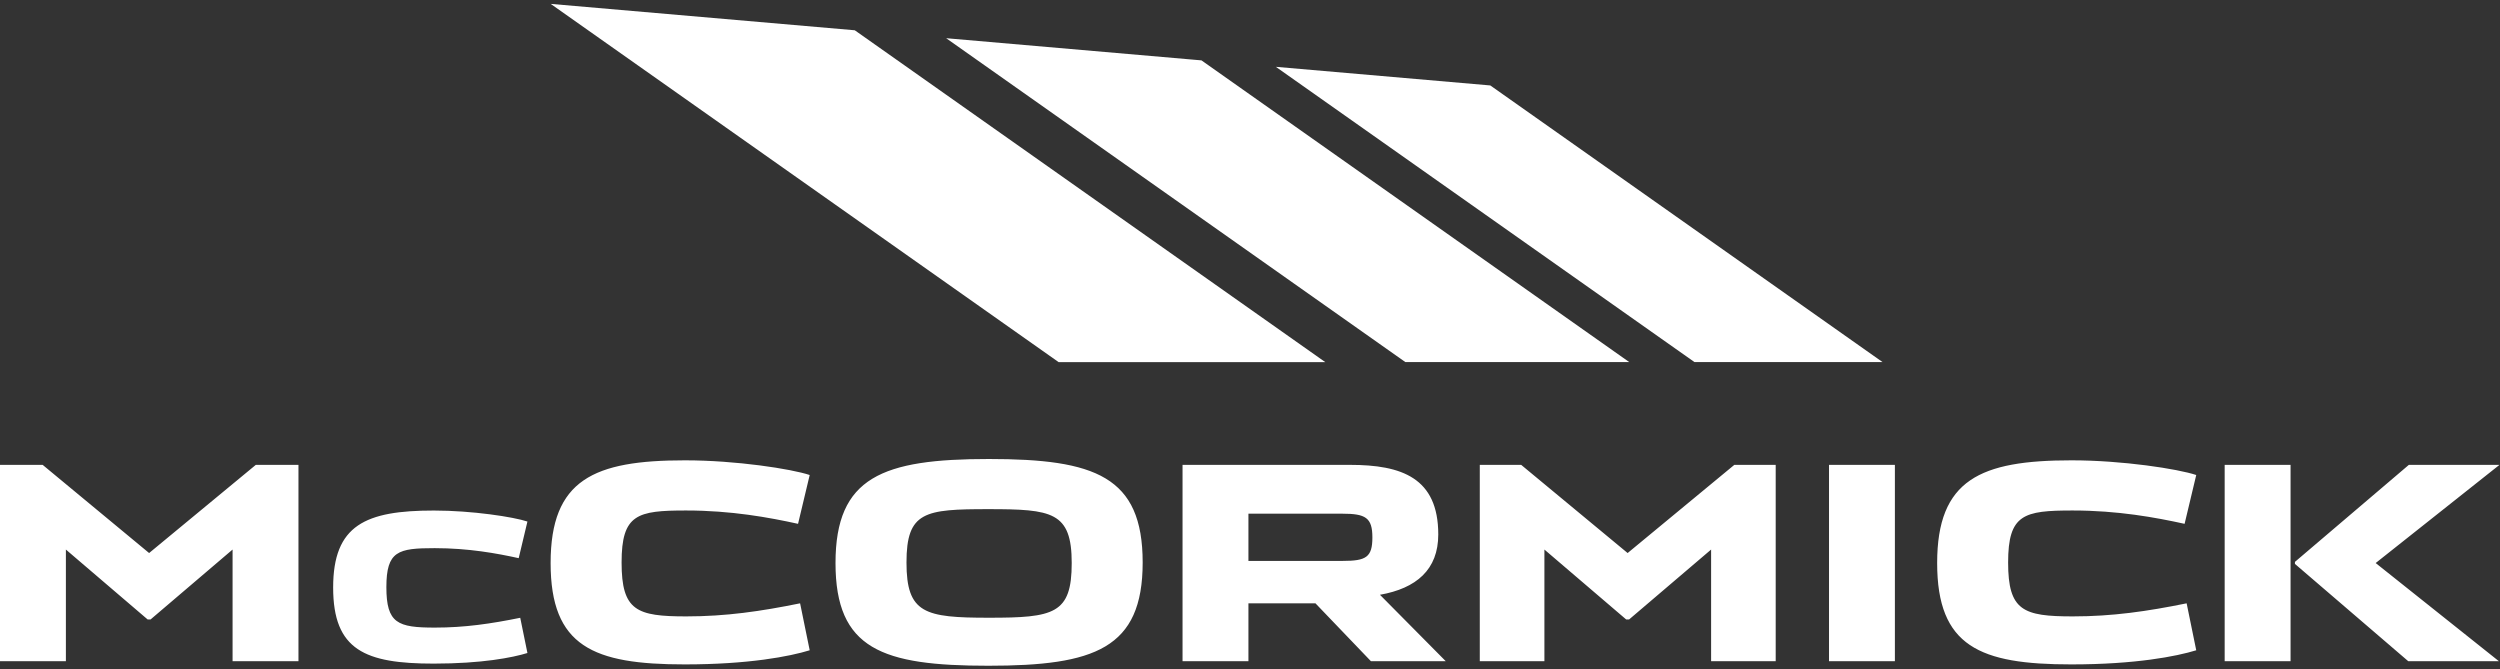
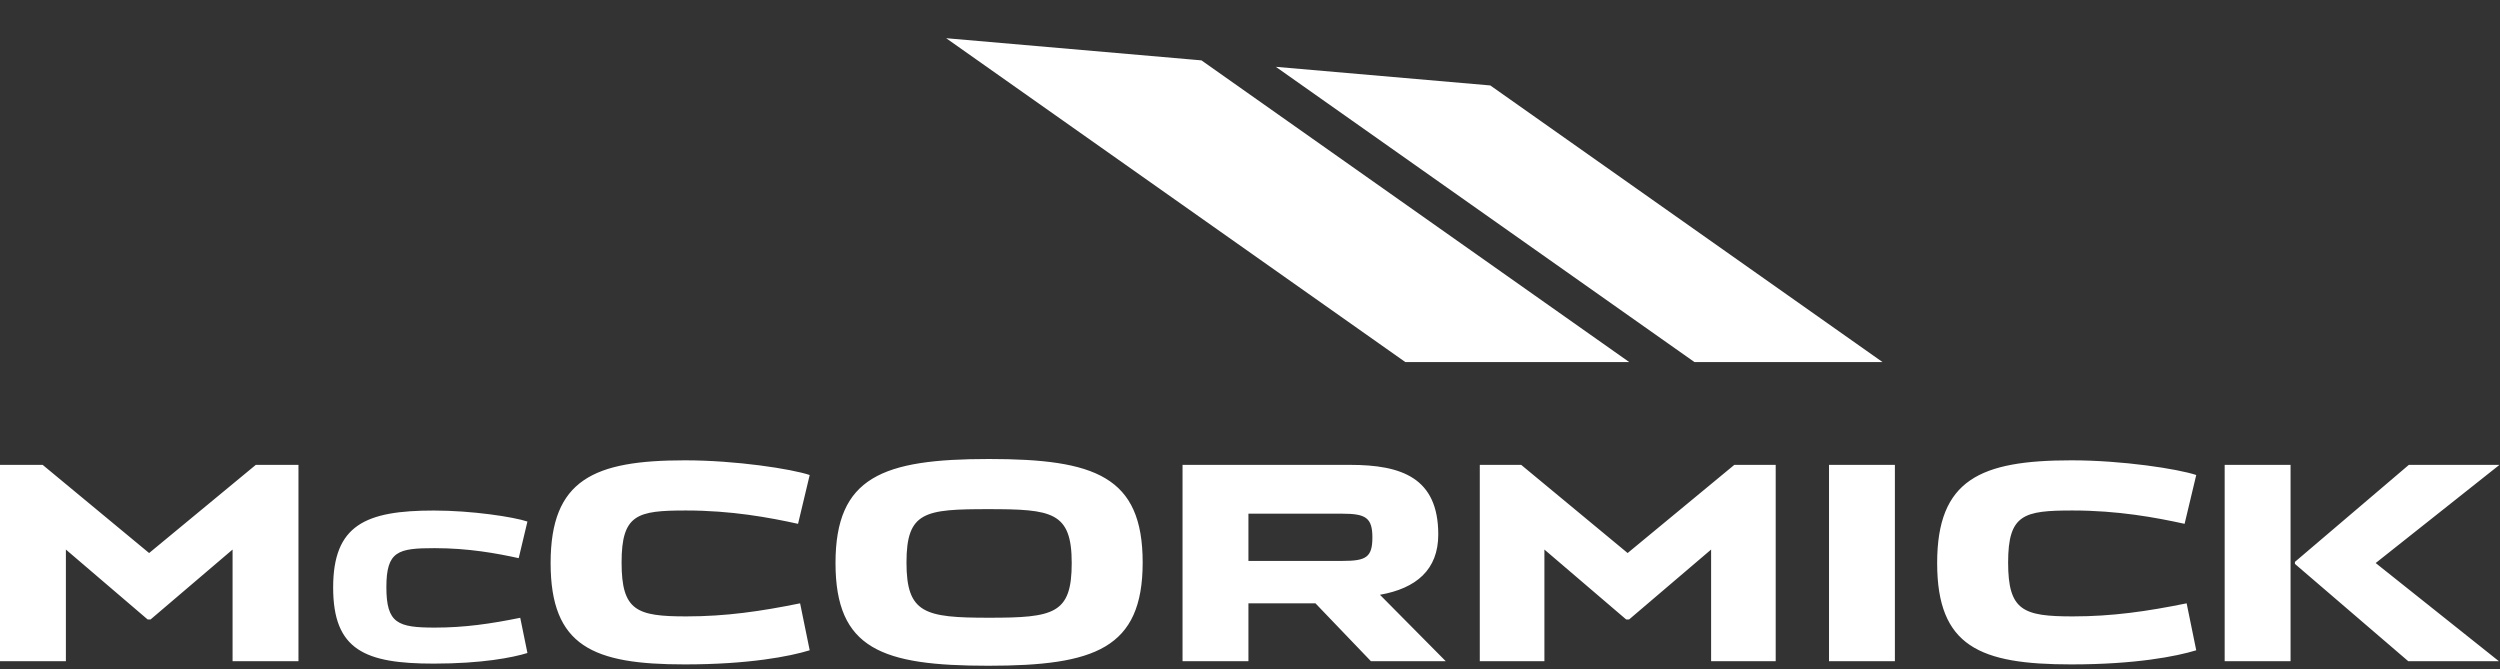
<svg xmlns="http://www.w3.org/2000/svg" width="467" height="125" viewBox="0 0 467 125" fill="none">
  <rect x="0" y="0" width="467" height="125" fill="#333333" stroke="none" />
  <path d="M102.855 105.176C102.855 89.579 110.928 85.989 127.945 85.989C137.472 85.989 147.819 87.585 151.251 88.732L149.076 97.851C143.631 96.653 136.607 95.359 128.152 95.359C119.029 95.359 116.112 96.056 116.112 105.076C116.112 114.095 118.931 115.143 128.199 115.143C135.604 115.143 142.103 114.196 149.459 112.701L151.251 121.472C147.529 122.617 139.888 124.111 127.899 124.111C110.831 124.111 102.855 120.773 102.855 105.176ZM443.776 105.176L466.797 123.515H449.864L428.692 105.337V104.959L449.971 86.837H466.904L443.776 105.176ZM415.568 86.837H427.877V123.515H415.568V86.837ZM43.445 123.515V102.655L28.131 115.712H27.576L12.308 102.655V123.515H0V86.837H7.969L27.855 103.307L47.784 86.837H55.753V123.515H43.445ZM319.635 123.515V102.655L304.32 115.712H303.765L288.495 102.655V123.515H276.424V86.837H284.159L304.041 103.307L323.971 86.837H331.7V123.515H319.635ZM361.861 105.176C361.861 89.579 369.935 85.989 386.953 85.989C396.479 85.989 406.825 87.585 410.257 88.732L408.083 97.851C402.635 96.653 395.615 95.359 387.159 95.359C378.033 95.359 375.117 96.056 375.117 105.076C375.117 114.095 377.935 115.143 387.205 115.143C394.609 115.143 401.107 114.196 408.464 112.701L410.257 121.472C406.536 122.617 398.896 124.111 386.907 124.111C369.839 124.111 361.861 120.773 361.861 105.176ZM341.659 86.837H353.965V123.515H341.659V86.837ZM250.852 104.777C255.2 104.777 256.361 104.08 256.361 100.392C256.361 96.704 255.104 95.957 250.752 95.957H233.207V104.777H250.852ZM270.068 123.515H256.091L245.727 112.701H233.207V123.515H220.899V86.837H252.183C261.804 86.837 268.669 89.229 268.669 99.844C268.669 106.423 264.557 109.911 257.773 111.105L270.068 123.515ZM200.196 105.176C200.196 95.607 196.519 95.109 184.628 95.109C172.735 95.109 169.331 95.557 169.331 105.076C169.331 114.593 172.735 115.392 184.716 115.392C196.883 115.392 200.196 114.693 200.196 105.176ZM156.073 105.176C156.073 89.08 164.881 85.741 184.716 85.741C204.552 85.741 213.451 88.98 213.451 105.076C213.451 121.172 204.456 124.361 184.62 124.361C164.784 124.361 156.073 121.271 156.073 105.176ZM62.232 109.759C62.232 98.06 68.287 95.368 81.049 95.368C88.191 95.368 95.951 96.564 98.524 97.424L96.893 104.264C92.811 103.368 87.543 102.395 81.201 102.395C74.36 102.395 72.175 102.919 72.175 109.684C72.175 116.449 74.289 117.235 81.237 117.235C86.789 117.235 91.661 116.525 97.18 115.403L98.524 121.981C95.732 122.841 90.003 123.963 81.013 123.963C68.215 123.963 62.232 121.457 62.232 109.759Z" fill="white" />
-   <path d="M102.868 0.726L197.745 67.641H247.557L159.673 5.655L102.868 0.726Z" fill="white" />
  <path d="M238.328 12.484L316.533 67.64H351.664L278.388 15.961L238.328 12.484Z" fill="white" />
  <path d="M222.818 11.137L176.742 7.137L262.526 67.64H304.346L224.433 11.277L222.818 11.137Z" fill="white" />
</svg>